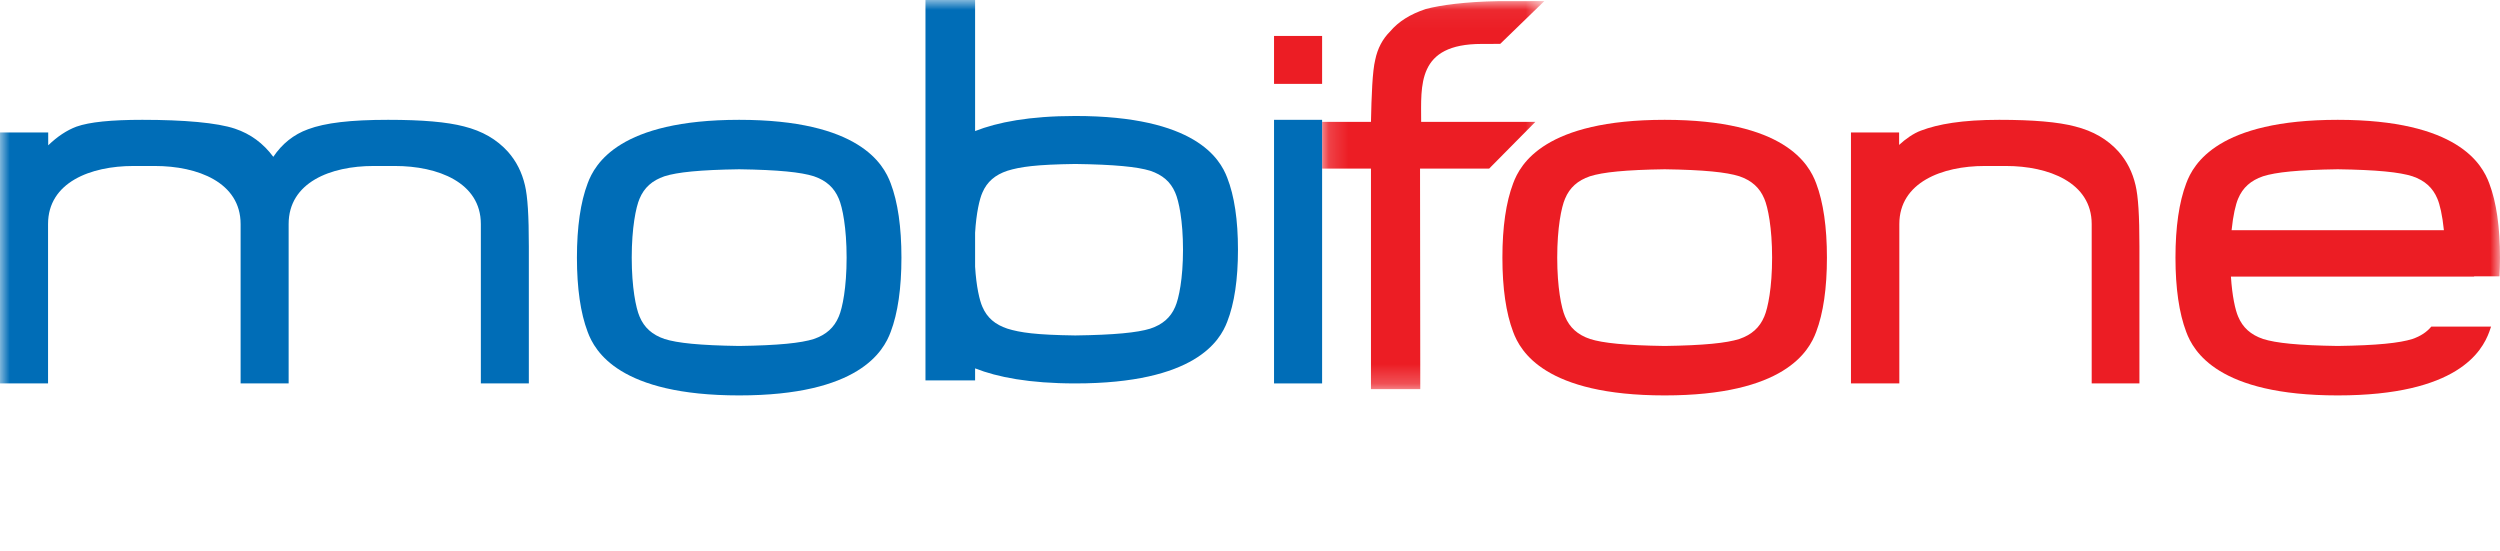
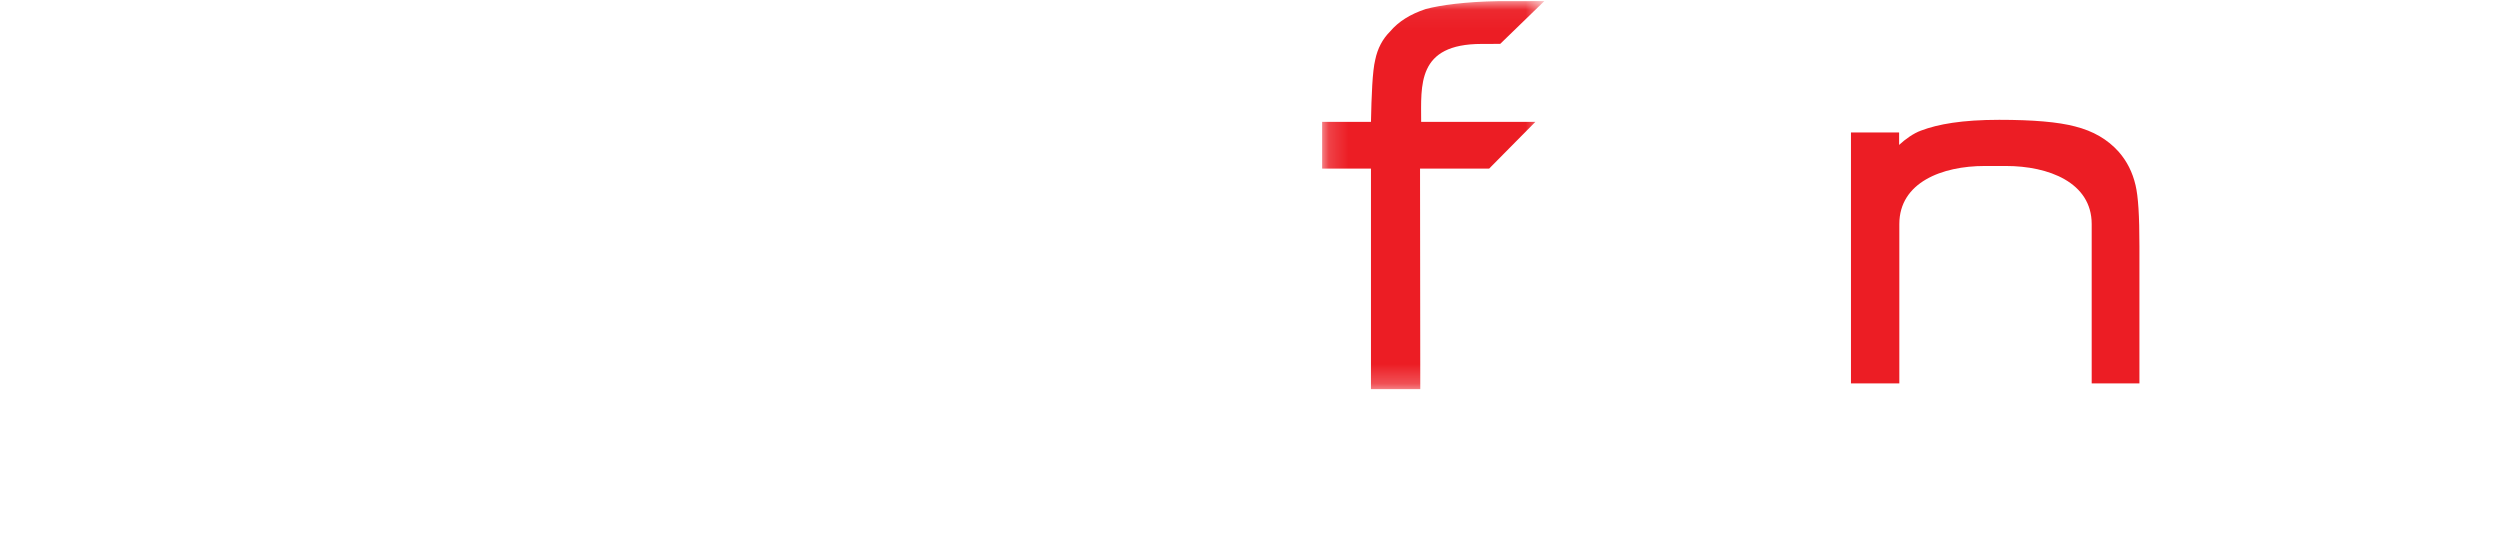
<svg xmlns="http://www.w3.org/2000/svg" width="127" height="28" viewBox="0 0 127 28" fill="none">
  <path fill-rule="evenodd" clip-rule="evenodd" d="M108.486 9.409C108.332 8.751 108.054 8.198 107.636 7.718L107.634 7.714C107.063 7.078 106.336 6.656 105.41 6.422C104.555 6.197 103.293 6.087 101.56 6.087C99.668 6.087 98.452 6.307 97.587 6.634C97.202 6.773 96.785 7.073 96.475 7.362V6.729H94.029V19.478H96.486V11.381C96.486 9.267 98.657 8.432 100.819 8.432H101.904C104.067 8.432 106.258 9.267 106.258 11.381V19.478H108.683V12.525C108.683 10.946 108.622 9.985 108.486 9.409ZM97.583 6.636C97.584 6.635 97.586 6.635 97.587 6.634L97.588 6.634L97.583 6.636Z" fill="#EC1D24" />
  <mask id="mask0" mask-type="alpha" maskUnits="userSpaceOnUse" x="67" y="0" width="12" height="20">
    <path fill-rule="evenodd" clip-rule="evenodd" d="M67.164 0.055H78.453V19.769H67.164V0.055Z" fill="white" />
  </mask>
  <g mask="url(#mask0)">
    <path fill-rule="evenodd" clip-rule="evenodd" d="M67.164 6.191H69.645C69.673 4.869 69.718 3.61 69.862 3.036C69.978 2.464 70.237 1.977 70.612 1.605C71.044 1.09 71.649 0.717 72.427 0.459C73.177 0.259 74.451 0.086 76.123 0.058L78.453 0.055L76.211 2.229C76.131 2.229 75.339 2.232 75.263 2.232C71.964 2.232 72.195 4.331 72.195 6.191H77.996L75.65 8.564H72.138L72.15 19.769H69.645V8.564H67.164V6.191Z" fill="#EC1D24" />
  </g>
  <mask id="mask1" mask-type="alpha" maskUnits="userSpaceOnUse" x="0" y="0" width="127" height="28">
-     <path fill-rule="evenodd" clip-rule="evenodd" d="M0 28H127V0H0V28Z" fill="white" />
-   </mask>
+     </mask>
  <g mask="url(#mask1)">
    <path fill-rule="evenodd" clip-rule="evenodd" d="M64.721 4.261H67.163V1.826H64.721V4.261Z" fill="#EC1D24" />
-     <path fill-rule="evenodd" clip-rule="evenodd" d="M42.611 10.095C42.377 9.533 41.971 9.169 41.344 8.954C40.693 8.748 39.55 8.628 37.55 8.599C35.551 8.628 34.407 8.748 33.756 8.954C33.129 9.169 32.722 9.533 32.489 10.095C32.303 10.526 32.092 11.575 32.092 13.087C32.092 14.599 32.303 15.648 32.489 16.078C32.722 16.641 33.129 17.005 33.756 17.22C34.407 17.427 35.551 17.546 37.55 17.575C39.55 17.546 40.693 17.427 41.344 17.22C41.971 17.005 42.377 16.641 42.611 16.078C42.798 15.648 43.008 14.599 43.008 13.087C43.008 11.575 42.798 10.526 42.611 10.095ZM45.793 13.087C45.793 14.634 45.61 15.907 45.248 16.859C44.881 17.85 43.629 20.087 37.55 20.087C31.472 20.087 30.219 17.85 29.853 16.859C29.491 15.907 29.308 14.634 29.308 13.087C29.308 11.539 29.491 10.267 29.853 9.315C30.219 8.323 31.472 6.087 37.55 6.087C43.629 6.087 44.881 8.323 45.248 9.315C45.61 10.267 45.793 11.539 45.793 13.087Z" fill="#006DB7" />
-     <path fill-rule="evenodd" clip-rule="evenodd" d="M89.626 10.095C89.391 9.533 88.986 9.169 88.359 8.954C87.708 8.748 86.564 8.628 84.565 8.599C82.565 8.628 81.422 8.748 80.771 8.954C80.144 9.169 79.737 9.533 79.504 10.095C79.317 10.526 79.107 11.575 79.107 13.087C79.107 14.599 79.317 15.648 79.504 16.078C79.737 16.641 80.144 17.005 80.771 17.22C81.422 17.427 82.565 17.546 84.565 17.575C86.564 17.546 87.708 17.427 88.359 17.22C88.986 17.005 89.391 16.641 89.626 16.078C89.812 15.648 90.023 14.599 90.023 13.087C90.023 11.575 89.812 10.526 89.626 10.095ZM92.808 13.087C92.808 14.634 92.624 15.907 92.262 16.859C91.896 17.85 90.643 20.087 84.565 20.087C78.486 20.087 77.234 17.85 76.868 16.859C76.506 15.907 76.322 14.634 76.322 13.087C76.322 11.539 76.506 10.267 76.868 9.315C77.234 8.323 78.486 6.087 84.565 6.087C90.643 6.087 91.896 8.323 92.262 9.315C92.624 10.267 92.808 11.539 92.808 13.087Z" fill="#EC1D24" />
    <path fill-rule="evenodd" clip-rule="evenodd" d="M43.966 18.873C43.965 18.875 43.963 18.875 43.961 18.877L43.97 18.87C43.969 18.871 43.968 18.872 43.966 18.873Z" fill="#959799" />
    <path fill-rule="evenodd" clip-rule="evenodd" d="M26.667 9.409C26.512 8.751 26.232 8.198 25.812 7.718L25.809 7.714C25.235 7.078 24.502 6.656 23.57 6.422C22.708 6.197 21.465 6.087 19.718 6.087C17.813 6.087 16.52 6.239 15.649 6.566L15.648 6.567C15.647 6.567 15.646 6.567 15.645 6.568C14.924 6.827 14.326 7.308 13.884 7.967C13.37 7.276 12.73 6.804 11.935 6.537C11.031 6.234 9.352 6.087 7.232 6.087C5.641 6.087 4.548 6.199 3.891 6.431L3.884 6.433C3.389 6.619 2.915 6.934 2.449 7.383V6.73H0V19.478H2.441V11.381C2.441 9.267 4.597 8.432 6.775 8.432H7.867C10.046 8.432 12.223 9.267 12.223 11.381V19.478H14.663V11.381C14.663 9.267 16.794 8.432 18.972 8.432H20.065C22.243 8.432 24.427 9.267 24.427 11.381V19.478H26.865V12.525C26.865 10.946 26.804 9.985 26.667 9.409ZM15.647 6.567H15.648V6.566C15.648 6.566 15.647 6.567 15.647 6.567ZM15.649 6.566C15.649 6.566 15.648 6.566 15.648 6.566C15.648 6.566 15.648 6.566 15.648 6.566L15.649 6.566Z" fill="#006DB7" />
    <path fill-rule="evenodd" clip-rule="evenodd" d="M114.964 8.954C115.614 8.747 116.758 8.628 118.758 8.599C120.757 8.628 121.9 8.747 122.551 8.954C123.178 9.169 123.585 9.533 123.819 10.095C123.941 10.377 124.073 10.926 124.15 11.695H113.365C113.442 10.926 113.575 10.377 113.696 10.095C113.93 9.533 114.337 9.169 114.964 8.954ZM125.685 14.038H126.973C126.99 13.733 127 13.418 127 13.087C127 11.539 126.818 10.267 126.454 9.315C126.088 8.323 124.836 6.087 118.758 6.087C112.679 6.087 111.427 8.323 111.06 9.315C110.698 10.267 110.514 11.539 110.514 13.087C110.514 14.634 110.698 15.907 111.06 16.859C111.427 17.85 112.679 20.087 118.758 20.087C124.836 20.087 126.088 17.85 126.454 16.859C126.487 16.773 126.517 16.681 126.547 16.59H123.512C123.277 16.872 122.963 17.079 122.551 17.22C121.9 17.426 120.757 17.546 118.758 17.575C116.758 17.546 115.614 17.426 114.964 17.22C114.337 17.005 113.93 16.641 113.696 16.078C113.553 15.747 113.395 15.047 113.331 14.053H125.685V14.038Z" fill="#EC1D24" />
    <path fill-rule="evenodd" clip-rule="evenodd" d="M64.721 19.478H67.163V6.087H64.721V19.478Z" fill="#006DB7" />
    <path fill-rule="evenodd" clip-rule="evenodd" d="M59.699 15.589C59.465 16.135 59.057 16.488 58.429 16.696C57.776 16.897 56.629 17.013 54.624 17.041C52.62 17.013 51.83 16.897 51.178 16.696C50.548 16.488 50.141 16.135 49.907 15.589C49.759 15.259 49.596 14.553 49.535 13.547V11.824C49.596 10.818 49.759 10.112 49.907 9.782C50.141 9.236 50.548 8.883 51.178 8.674C51.83 8.474 52.62 8.358 54.624 8.33C56.629 8.358 57.776 8.474 58.429 8.674C59.057 8.883 59.465 9.236 59.699 9.782C59.886 10.2 60.097 11.218 60.097 12.685C60.097 14.153 59.886 15.171 59.699 15.589ZM62.342 9.025C61.975 8.062 60.719 5.892 54.624 5.892C52.291 5.892 50.67 6.211 49.535 6.658V0H47.014V19.324H49.535V18.713C50.67 19.16 52.291 19.478 54.624 19.478C60.719 19.478 61.975 17.309 62.342 16.347C62.706 15.422 62.889 14.187 62.889 12.685C62.889 11.183 62.706 9.949 62.342 9.025Z" fill="#006DB7" />
  </g>
</svg>